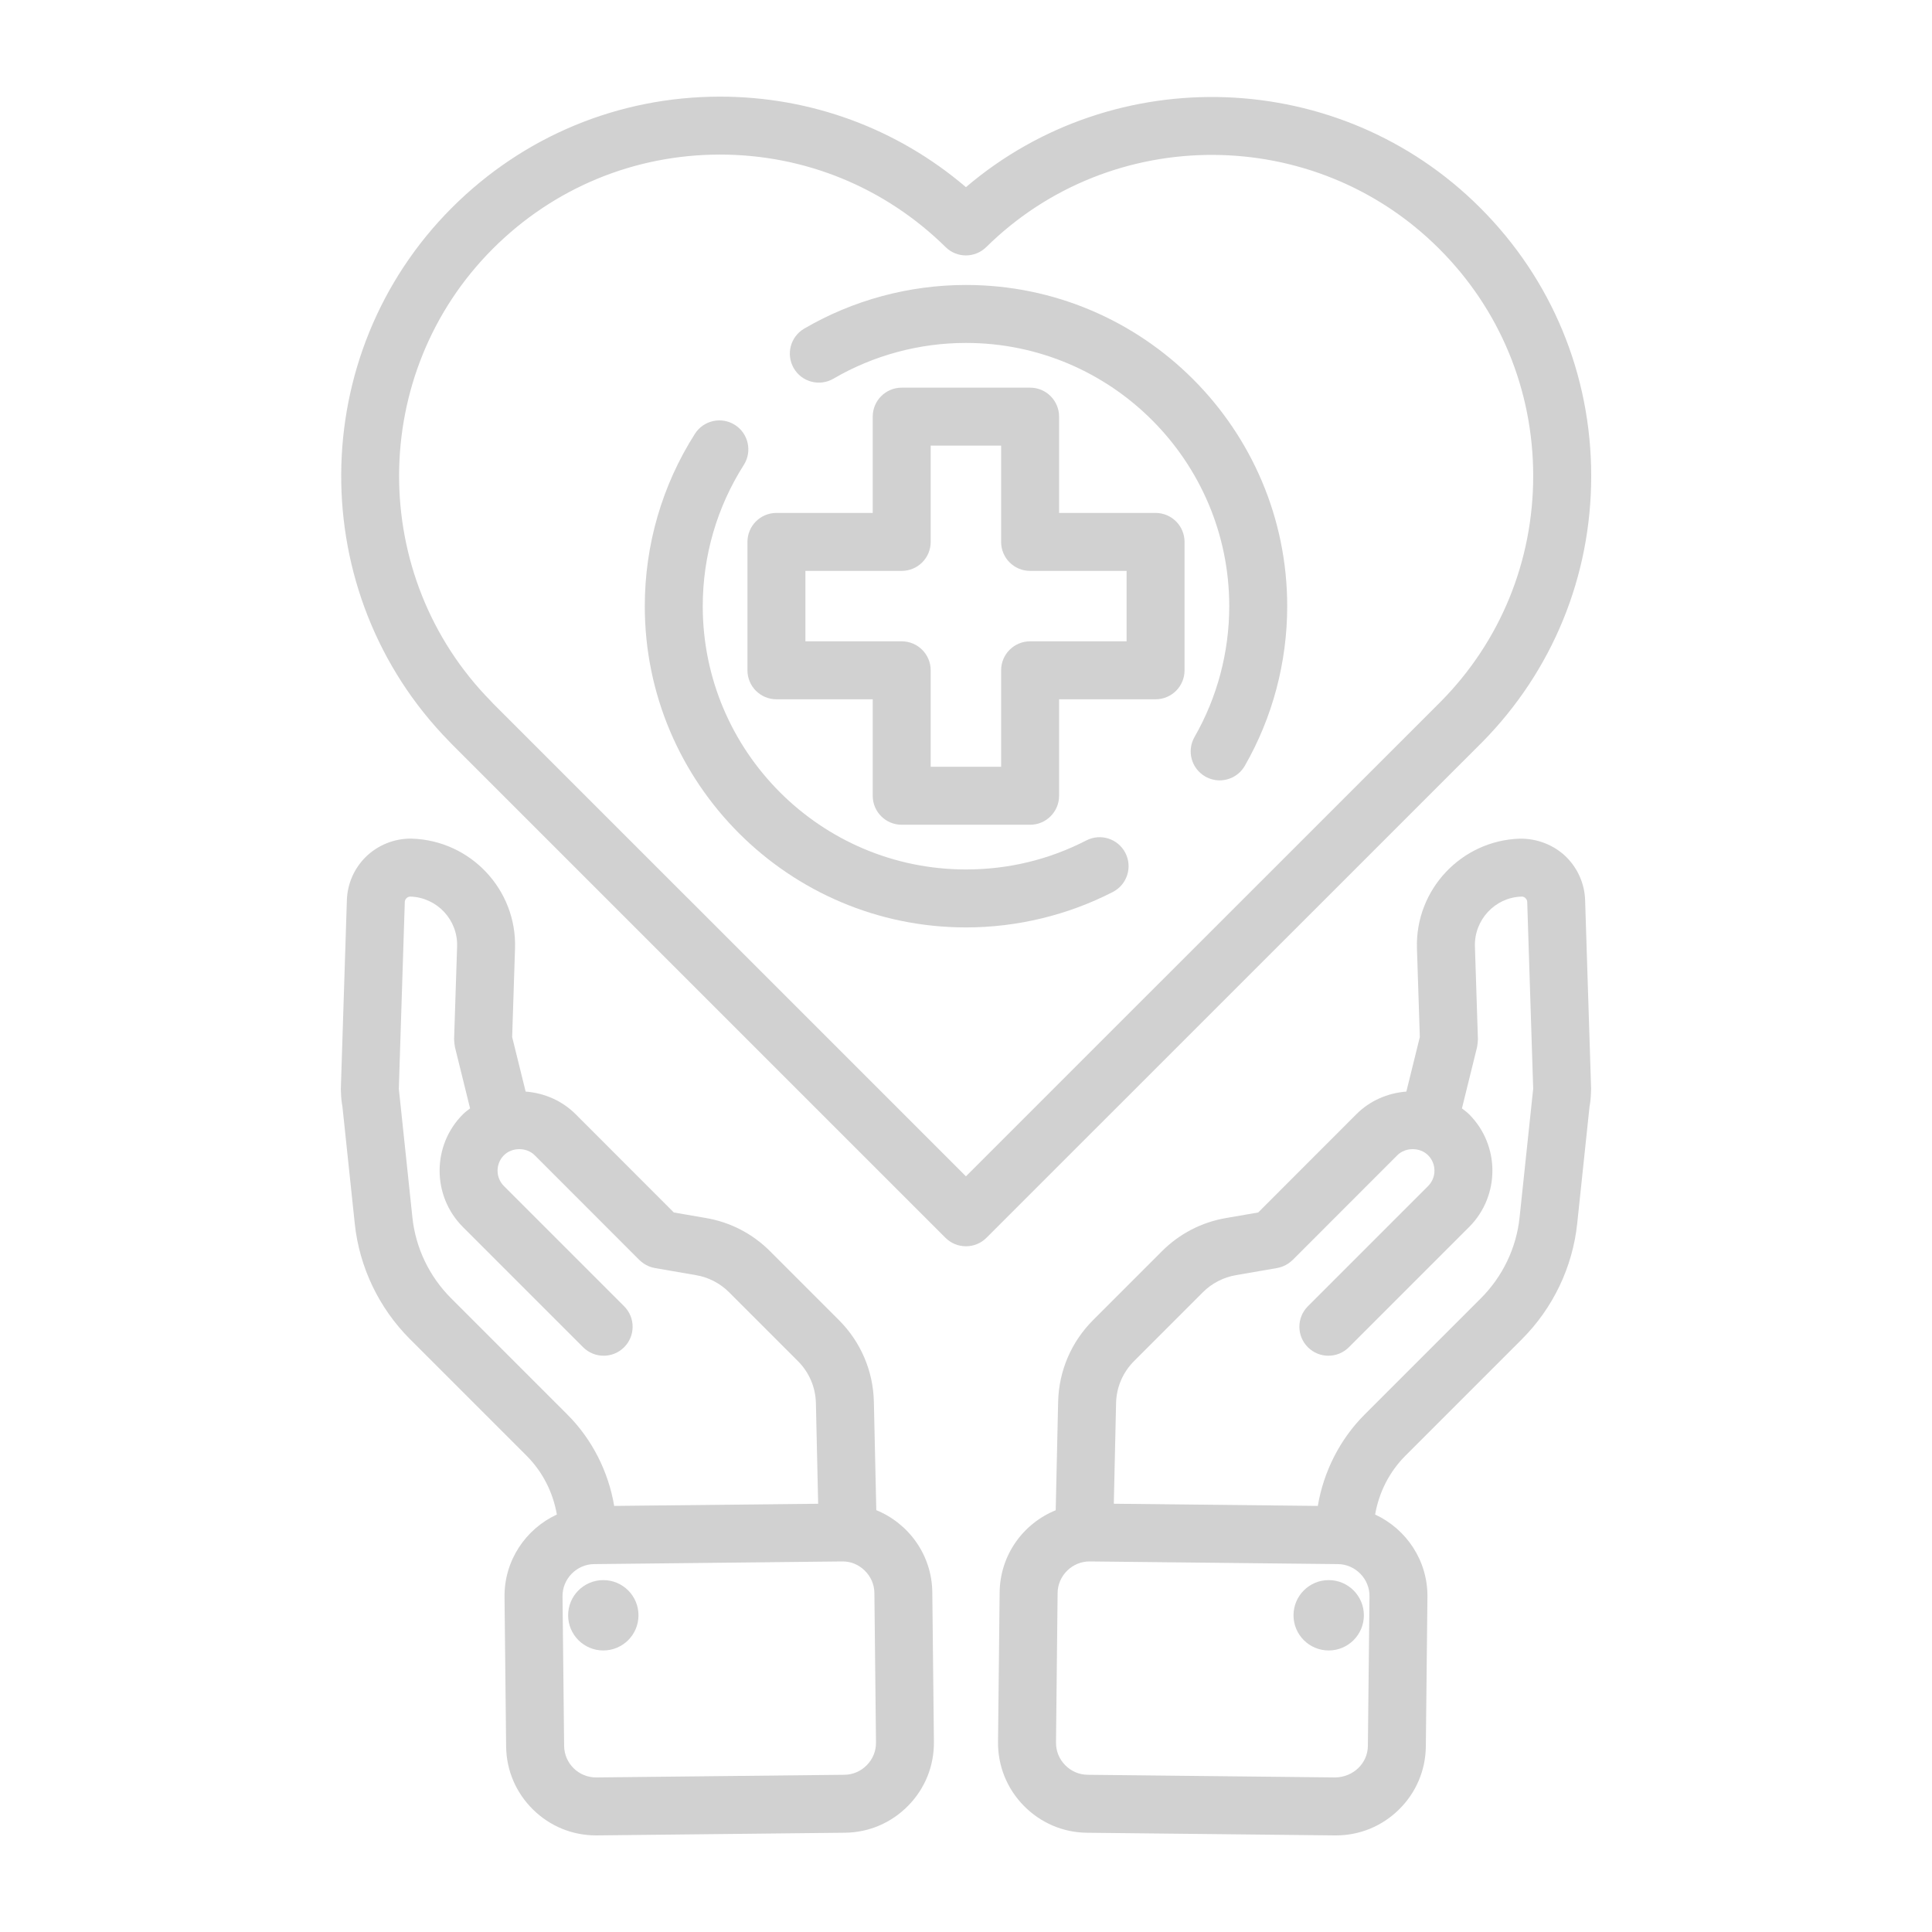
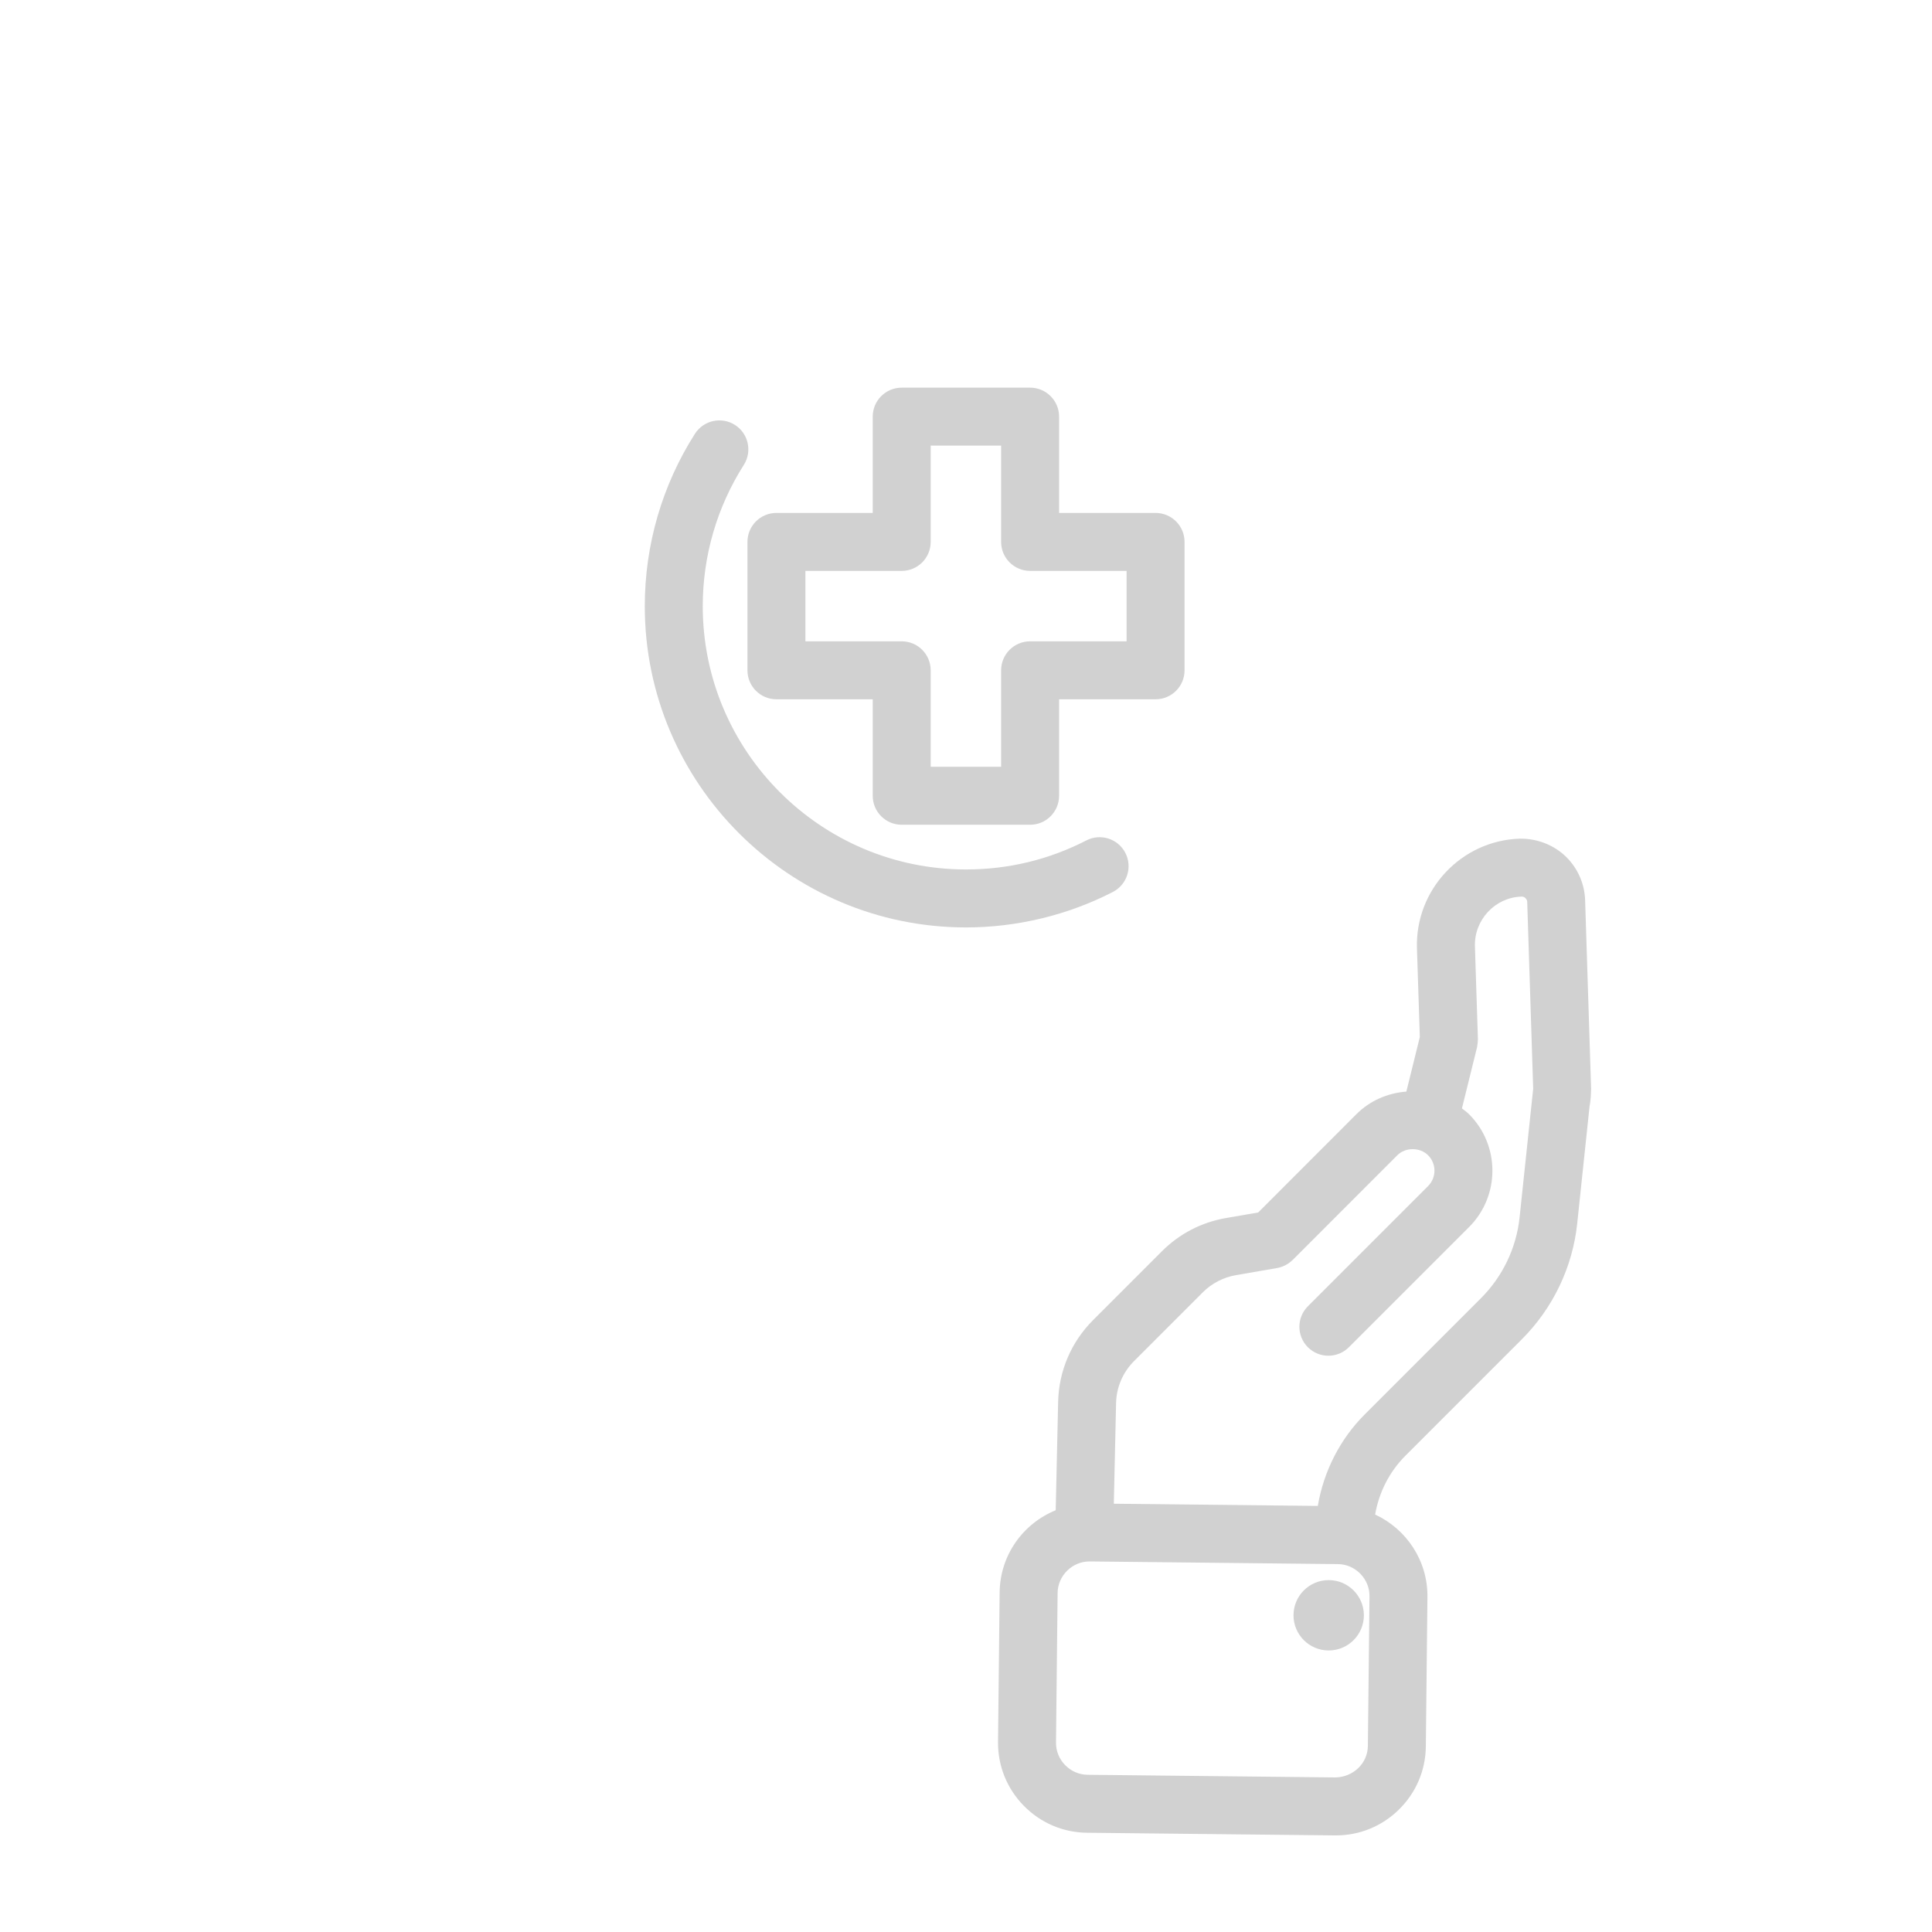
<svg xmlns="http://www.w3.org/2000/svg" version="1.1" x="0px" y="0px" viewBox="0 0 100 100" style="enable-background:new 0 0 100 100;fill:url(#CerosGradient_id4104e68cd);" xml:space="preserve" aria-hidden="true" width="100px" height="100px">
  <defs>
    <linearGradient class="cerosgradient" data-cerosgradient="true" id="CerosGradient_id4104e68cd" gradientUnits="userSpaceOnUse" x1="50%" y1="100%" x2="50%" y2="0%">
      <stop offset="0%" stop-color="#D1D1D1" />
      <stop offset="100%" stop-color="#D1D1D1" />
    </linearGradient>
    <linearGradient />
  </defs>
  <g>
-     <path d="M50,14.75c-2.946,0-5.842,0.781-8.374,2.259c-0.715,0.417-0.957,1.336-0.539,2.052c0.417,0.715,1.335,0.957,2.052,0.539   c2.073-1.21,4.446-1.85,6.861-1.85c7.514,0,13.626,6.113,13.626,13.626c0,2.378-0.621,4.719-1.797,6.769   c-0.412,0.719-0.164,1.635,0.555,2.047c0.235,0.135,0.492,0.199,0.745,0.199c0.52,0,1.025-0.271,1.303-0.754   c1.436-2.503,2.194-5.36,2.194-8.261C66.626,22.209,59.168,14.75,50,14.75z" style="fill:url(#CerosGradient_id4104e68cd);" />
    <path d="M56.229,43.5c-1.938,0.997-4.033,1.503-6.229,1.503c-7.514,0-13.626-6.113-13.626-13.626c0-2.601,0.735-5.129,2.125-7.312   c0.445-0.699,0.24-1.626-0.459-2.071c-0.698-0.444-1.625-0.239-2.071,0.459c-1.698,2.665-2.595,5.75-2.595,8.924   c0,9.168,7.458,16.626,16.626,16.626c2.64,0,5.269-0.635,7.602-1.836c0.736-0.379,1.026-1.283,0.647-2.02   C57.869,43.411,56.966,43.12,56.229,43.5z" style="fill:url(#CerosGradient_id4104e68cd);" />
    <path d="M59.812,26.549h-4.994v-4.984c0-0.829-0.671-1.5-1.5-1.5h-6.646c-0.829,0-1.5,0.671-1.5,1.5v4.984h-4.984   c-0.829,0-1.5,0.671-1.5,1.5v6.646c0,0.829,0.671,1.5,1.5,1.5h4.984v4.994c0,0.829,0.671,1.5,1.5,1.5h6.646   c0.829,0,1.5-0.671,1.5-1.5v-4.994h4.994c0.829,0,1.5-0.671,1.5-1.5v-6.646C61.312,27.221,60.641,26.549,59.812,26.549z    M58.312,33.195h-4.994c-0.829,0-1.5,0.671-1.5,1.5v4.994h-3.646v-4.994c0-0.829-0.671-1.5-1.5-1.5h-4.984v-3.646h4.984   c0.829,0,1.5-0.671,1.5-1.5v-4.984h3.646v4.984c0,0.829,0.671,1.5,1.5,1.5h4.994V33.195z" style="fill:url(#CerosGradient_id4104e68cd);" />
-     <path d="M49.997,9.687c-3.553-3.031-8.02-4.685-12.727-4.685c-5.242,0-10.171,2.042-13.879,5.75   c-7.587,7.587-7.646,19.969-0.14,27.624c0.043,0.048,0.088,0.095,0.14,0.146l25.546,25.546c0.293,0.293,0.677,0.439,1.061,0.439   s0.768-0.146,1.061-0.439l25.552-25.546l0.105-0.104c3.64-3.691,5.645-8.585,5.645-13.781c0-5.252-2.042-10.184-5.75-13.885   C69.348,3.488,57.695,3.124,49.997,9.687z M74.593,36.296l-24.596,24.59L25.51,36.402c-0.028-0.034-0.057-0.066-0.088-0.097   c-6.388-6.483-6.348-16.995,0.089-23.433c3.142-3.141,7.317-4.871,11.758-4.871c4.392,0,8.539,1.7,11.675,4.788   c0.584,0.576,1.521,0.575,2.105-0.001c6.482-6.394,16.997-6.356,23.438,0.084c0,0,0,0,0.001,0.001   c3.14,3.135,4.87,7.313,4.87,11.763C79.359,29.039,77.661,33.185,74.593,36.296z" style="fill:url(#CerosGradient_id4104e68cd);" />
    <path d="M82.045,46.581c-0.03-0.834-0.372-1.618-0.963-2.211c-0.632-0.631-1.52-0.976-2.424-0.961   c-3.024,0.1-5.409,2.643-5.317,5.671l0.149,4.596L72.793,56.5c-0.979,0.077-1.892,0.475-2.591,1.175l-5.079,5.083l-1.656,0.286   c-1.265,0.215-2.414,0.809-3.322,1.717l-3.566,3.566c-1.13,1.13-1.772,2.63-1.81,4.225l-0.126,5.618   c-1.689,0.688-2.881,2.322-2.902,4.253l-0.083,7.739c-0.013,1.239,0.459,2.412,1.33,3.301s2.033,1.387,3.272,1.4L69.1,95   c0.017,0,0.034,0,0.051,0c1.22,0,2.373-0.471,3.25-1.33c0.89-0.871,1.387-2.033,1.4-3.272l0.083-7.739   c0.02-1.888-1.097-3.521-2.708-4.267c0.204-1.162,0.741-2.217,1.576-3.053l6.023-6.023c1.609-1.609,2.625-3.735,2.861-5.986   l0.639-6.063c0.041-0.218,0.065-0.443,0.071-0.676l0.003-0.025c0.001-0.014-0.001-0.027,0-0.04   c0.001-0.056,0.008-0.108,0.007-0.165L82.045,46.581z M70.801,90.366c-0.01,0.911-0.757,1.609-1.669,1.634l-12.839-0.138   c-0.438-0.004-0.85-0.182-1.16-0.499c-0.311-0.317-0.479-0.733-0.474-1.17l0.083-7.739c0.004-0.438,0.182-0.85,0.499-1.16   c0.313-0.306,0.722-0.474,1.153-0.474c0.006,0,0.012,0,0.018,0l12.839,0.138c0.438,0.004,0.85,0.182,1.16,0.499   c0.311,0.317,0.479,0.733,0.474,1.17L70.801,90.366z M78.653,63.017c-0.165,1.57-0.874,3.054-1.999,4.178l-6.023,6.023   c-1.273,1.273-2.122,2.947-2.421,4.728l-10.559-0.113l0.117-5.213c0.019-0.819,0.35-1.59,0.932-2.172l3.566-3.566   c0.459-0.459,1.064-0.771,1.708-0.881l2.129-0.368c0.106-0.018,0.207-0.048,0.303-0.087c0.007-0.003,0.013-0.007,0.019-0.01   c0.18-0.075,0.341-0.183,0.476-0.316c0.002-0.002,0.005-0.003,0.008-0.005l5.416-5.419c0.421-0.422,1.171-0.422,1.593,0   c0.439,0.439,0.439,1.154,0,1.594l-6.222,6.222c-0.586,0.585-0.586,1.536,0,2.121c0.293,0.293,0.677,0.439,1.061,0.439   s0.768-0.146,1.061-0.439l6.223-6.222c1.608-1.609,1.608-4.228,0-5.836c-0.115-0.115-0.246-0.206-0.371-0.305l0.784-3.175   c0.004-0.017,0.004-0.034,0.007-0.051c0.01-0.05,0.016-0.101,0.022-0.152c0.006-0.052,0.011-0.104,0.011-0.156   c0-0.017,0.004-0.033,0.003-0.05l-0.155-4.8c-0.042-1.376,1.042-2.533,2.4-2.578c0.127-0.01,0.189,0.053,0.221,0.084   c0.074,0.074,0.084,0.148,0.086,0.191l0.309,9.669l-0.072,0.678c-0.002,0.025-0.007,0.05-0.008,0.075L78.653,63.017z" style="fill:url(#CerosGradient_id4104e68cd);" />
    <circle cx="68.773" cy="83.607" r="1.821" style="fill:url(#CerosGradient_id4104e68cd);" />
-     <path d="M45.357,78.166l-0.126-5.616c-0.037-1.594-0.68-3.094-1.81-4.224l-3.566-3.566c-0.908-0.908-2.057-1.502-3.318-1.716   l-1.66-0.287l-5.079-5.083c-0.699-0.699-1.612-1.097-2.591-1.174l-0.698-2.824l0.149-4.599c0.092-3.026-2.293-5.569-5.334-5.669   c-0.898-0.021-1.775,0.331-2.409,0.963c-0.59,0.591-0.931,1.375-0.961,2.216l-0.313,9.791c-0.001,0.058,0.007,0.114,0.008,0.171   c0.001,0.006-0.001,0.011,0,0.017l0.001,0.011c0.006,0.236,0.031,0.467,0.073,0.693l0.639,6.06   c0.235,2.252,1.251,4.378,2.861,5.986l6.023,6.023c0.837,0.837,1.374,1.893,1.577,3.053c-1.611,0.746-2.729,2.379-2.709,4.267   l0.083,7.739c0.013,1.239,0.511,2.401,1.4,3.272c0.878,0.859,2.03,1.33,3.25,1.33c0.017,0,0.034,0,0.051,0l12.839-0.138   c1.239-0.013,2.401-0.511,3.272-1.4s1.343-2.062,1.33-3.301l-0.083-7.739C48.238,80.494,47.039,78.853,45.357,78.166z    M23.345,67.194c-1.125-1.124-1.834-2.607-1.999-4.178l-0.623-5.91c-0.001-0.025-0.006-0.05-0.008-0.075l-0.072-0.678l0.309-9.664   c0.002-0.05,0.013-0.124,0.085-0.196c0.033-0.033,0.096-0.086,0.206-0.086c1.375,0.045,2.459,1.202,2.417,2.576l-0.156,4.803   c-0.001,0.017,0.003,0.033,0.003,0.05c0,0.052,0.005,0.104,0.011,0.156c0.005,0.051,0.011,0.102,0.022,0.152   c0.004,0.017,0.003,0.034,0.007,0.051l0.784,3.175c-0.125,0.099-0.256,0.19-0.37,0.305c-1.609,1.608-1.609,4.227,0,5.836   l6.222,6.222c0.293,0.293,0.677,0.439,1.061,0.439s0.768-0.146,1.061-0.439c0.586-0.585,0.586-1.536,0-2.121l-6.222-6.222   c-0.439-0.439-0.439-1.154,0-1.594c0.421-0.422,1.172-0.421,1.593,0l5.416,5.42c0.002,0.002,0.005,0.003,0.008,0.005   c0.134,0.133,0.295,0.241,0.475,0.316c0.007,0.003,0.013,0.007,0.019,0.01c0.096,0.039,0.197,0.068,0.303,0.087l2.133,0.369   c0.639,0.108,1.244,0.421,1.703,0.88l3.566,3.566c0.582,0.582,0.913,1.354,0.932,2.171l0.117,5.214L31.79,77.946   c-0.298-1.778-1.147-3.454-2.422-4.728L23.345,67.194z M44.868,91.363c-0.311,0.317-0.722,0.495-1.16,0.499L30.868,92   c-0.006,0-0.012,0-0.018,0c-0.902,0-1.642-0.729-1.651-1.634l-0.083-7.739c-0.005-0.438,0.164-0.854,0.474-1.17   c0.311-0.317,0.722-0.495,1.16-0.499l12.839-0.138c0.45-0.007,0.853,0.164,1.17,0.474c0.317,0.311,0.495,0.722,0.499,1.16   l0.083,7.739C45.347,90.63,45.178,91.046,44.868,91.363z" style="fill:url(#CerosGradient_id4104e68cd);" />
-     <circle cx="31.227" cy="83.607" r="1.821" style="fill:url(#CerosGradient_id4104e68cd);" />
  </g>
</svg>